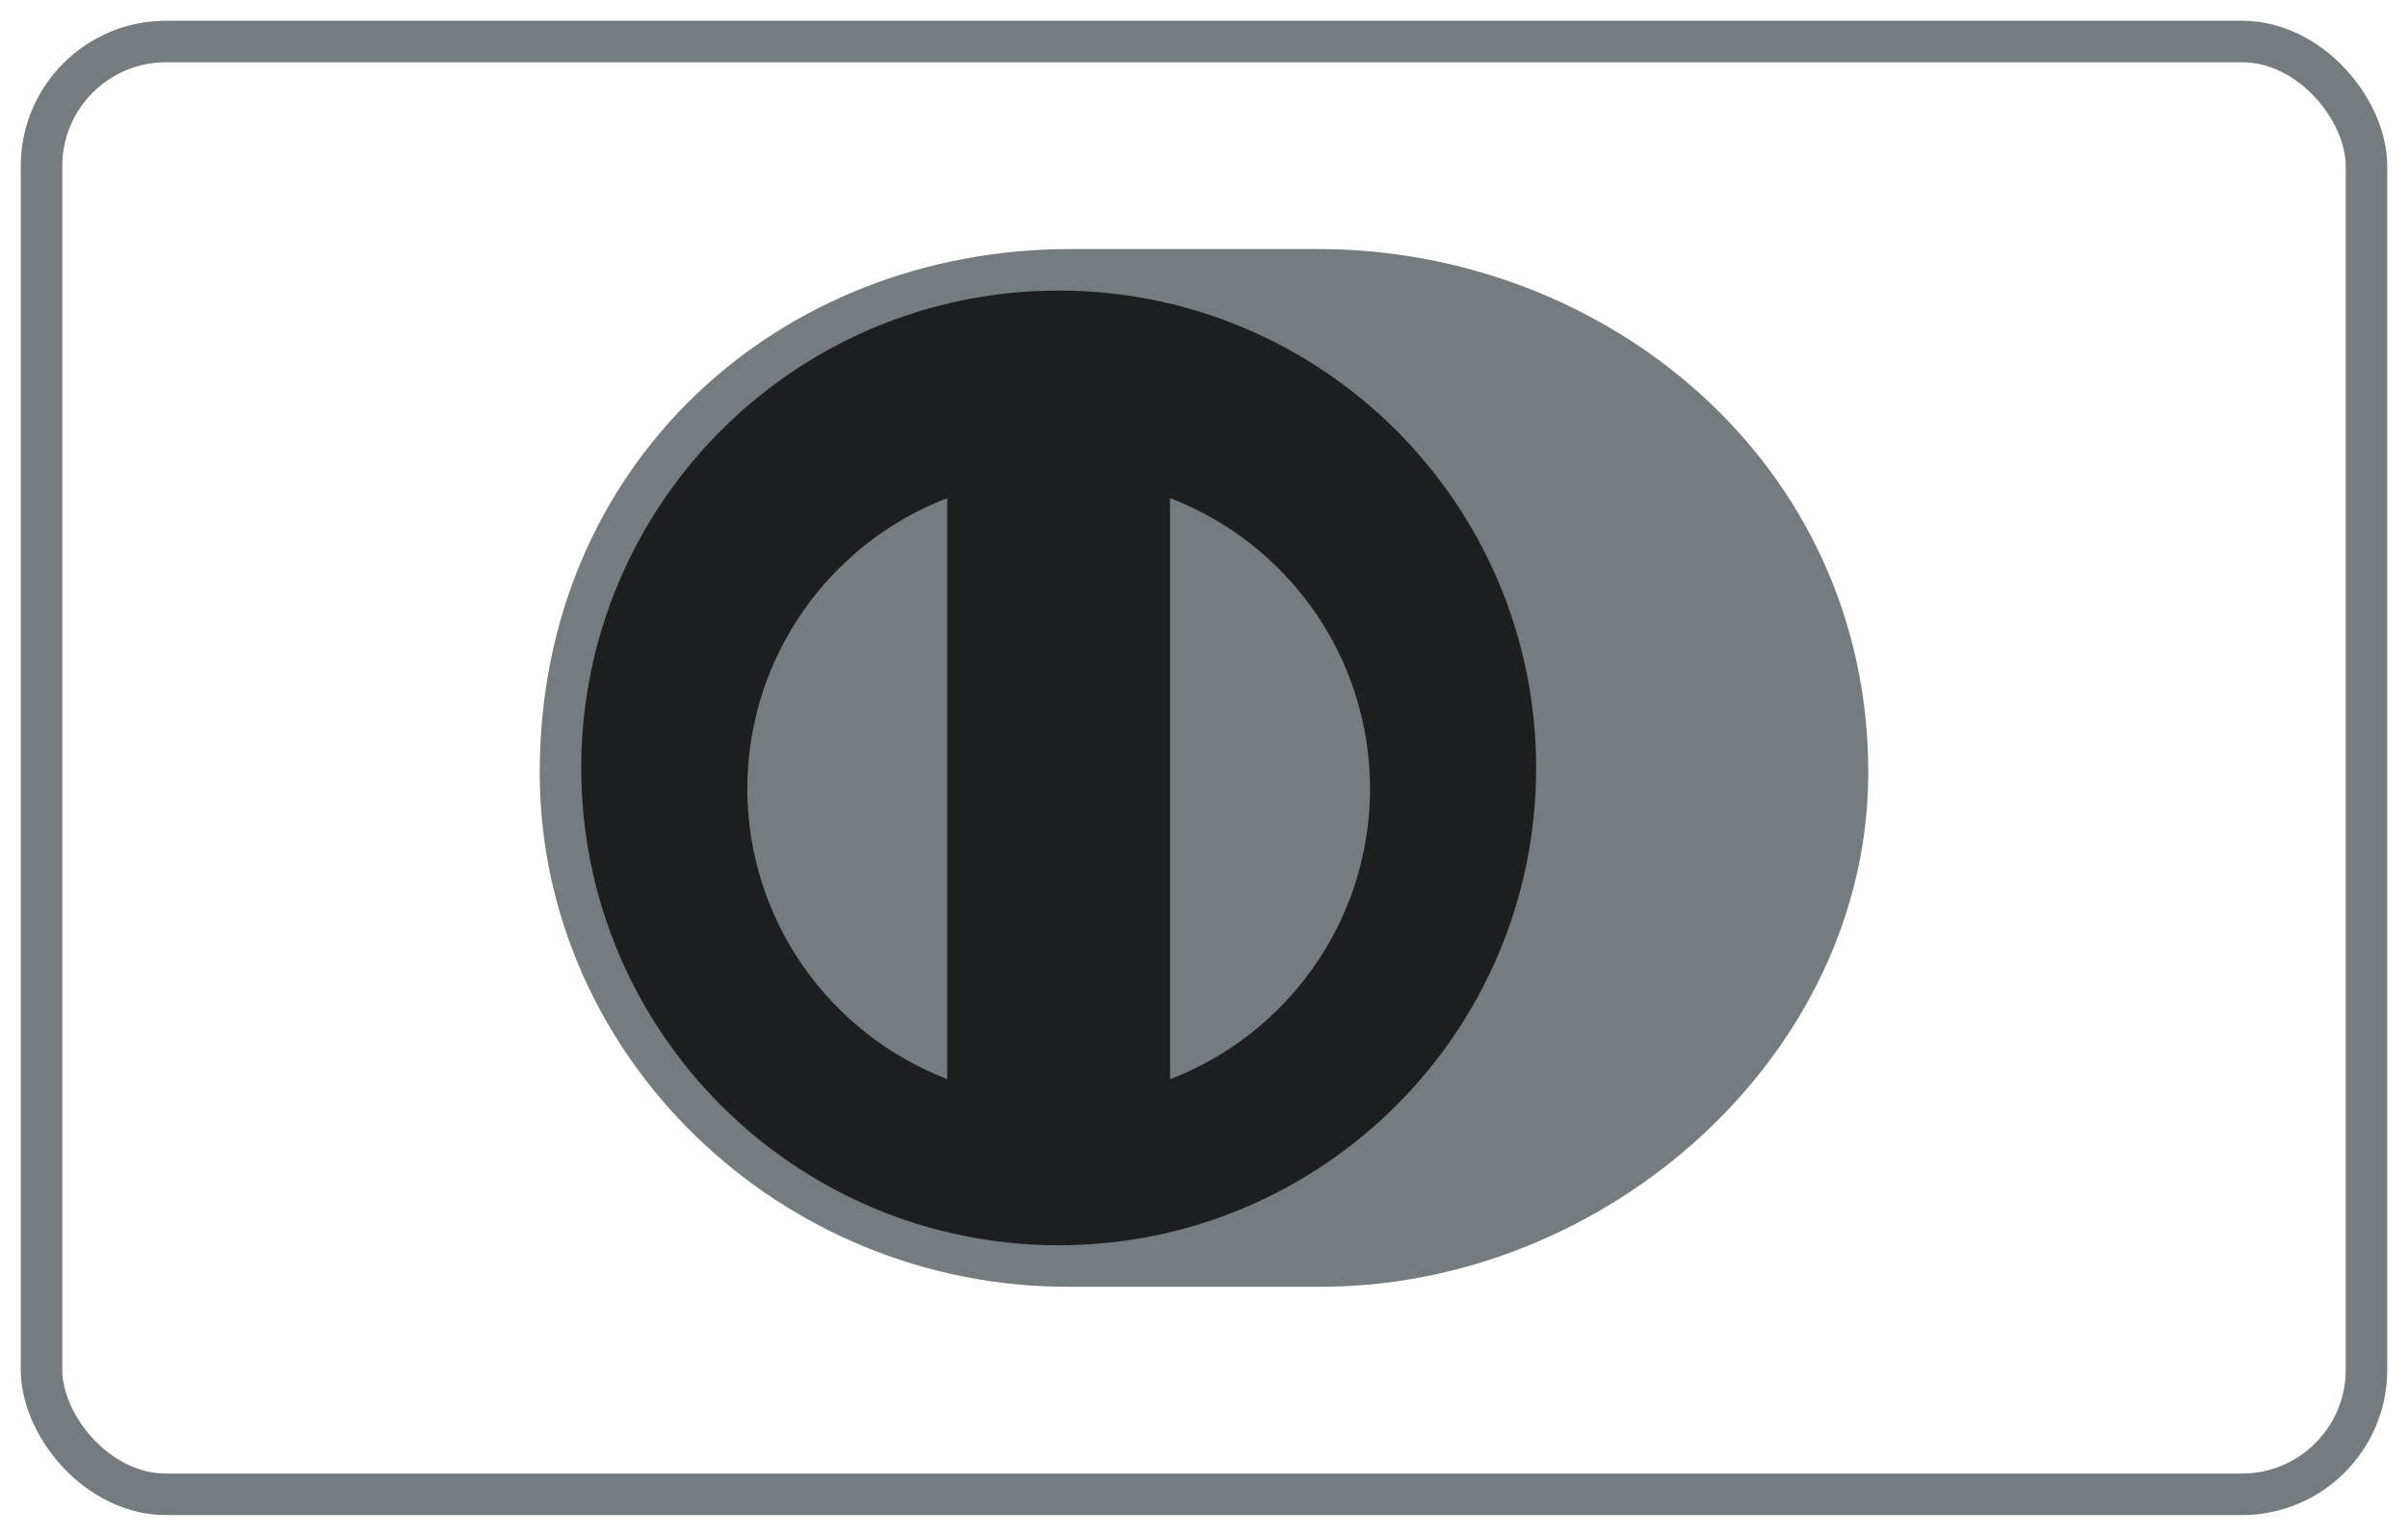
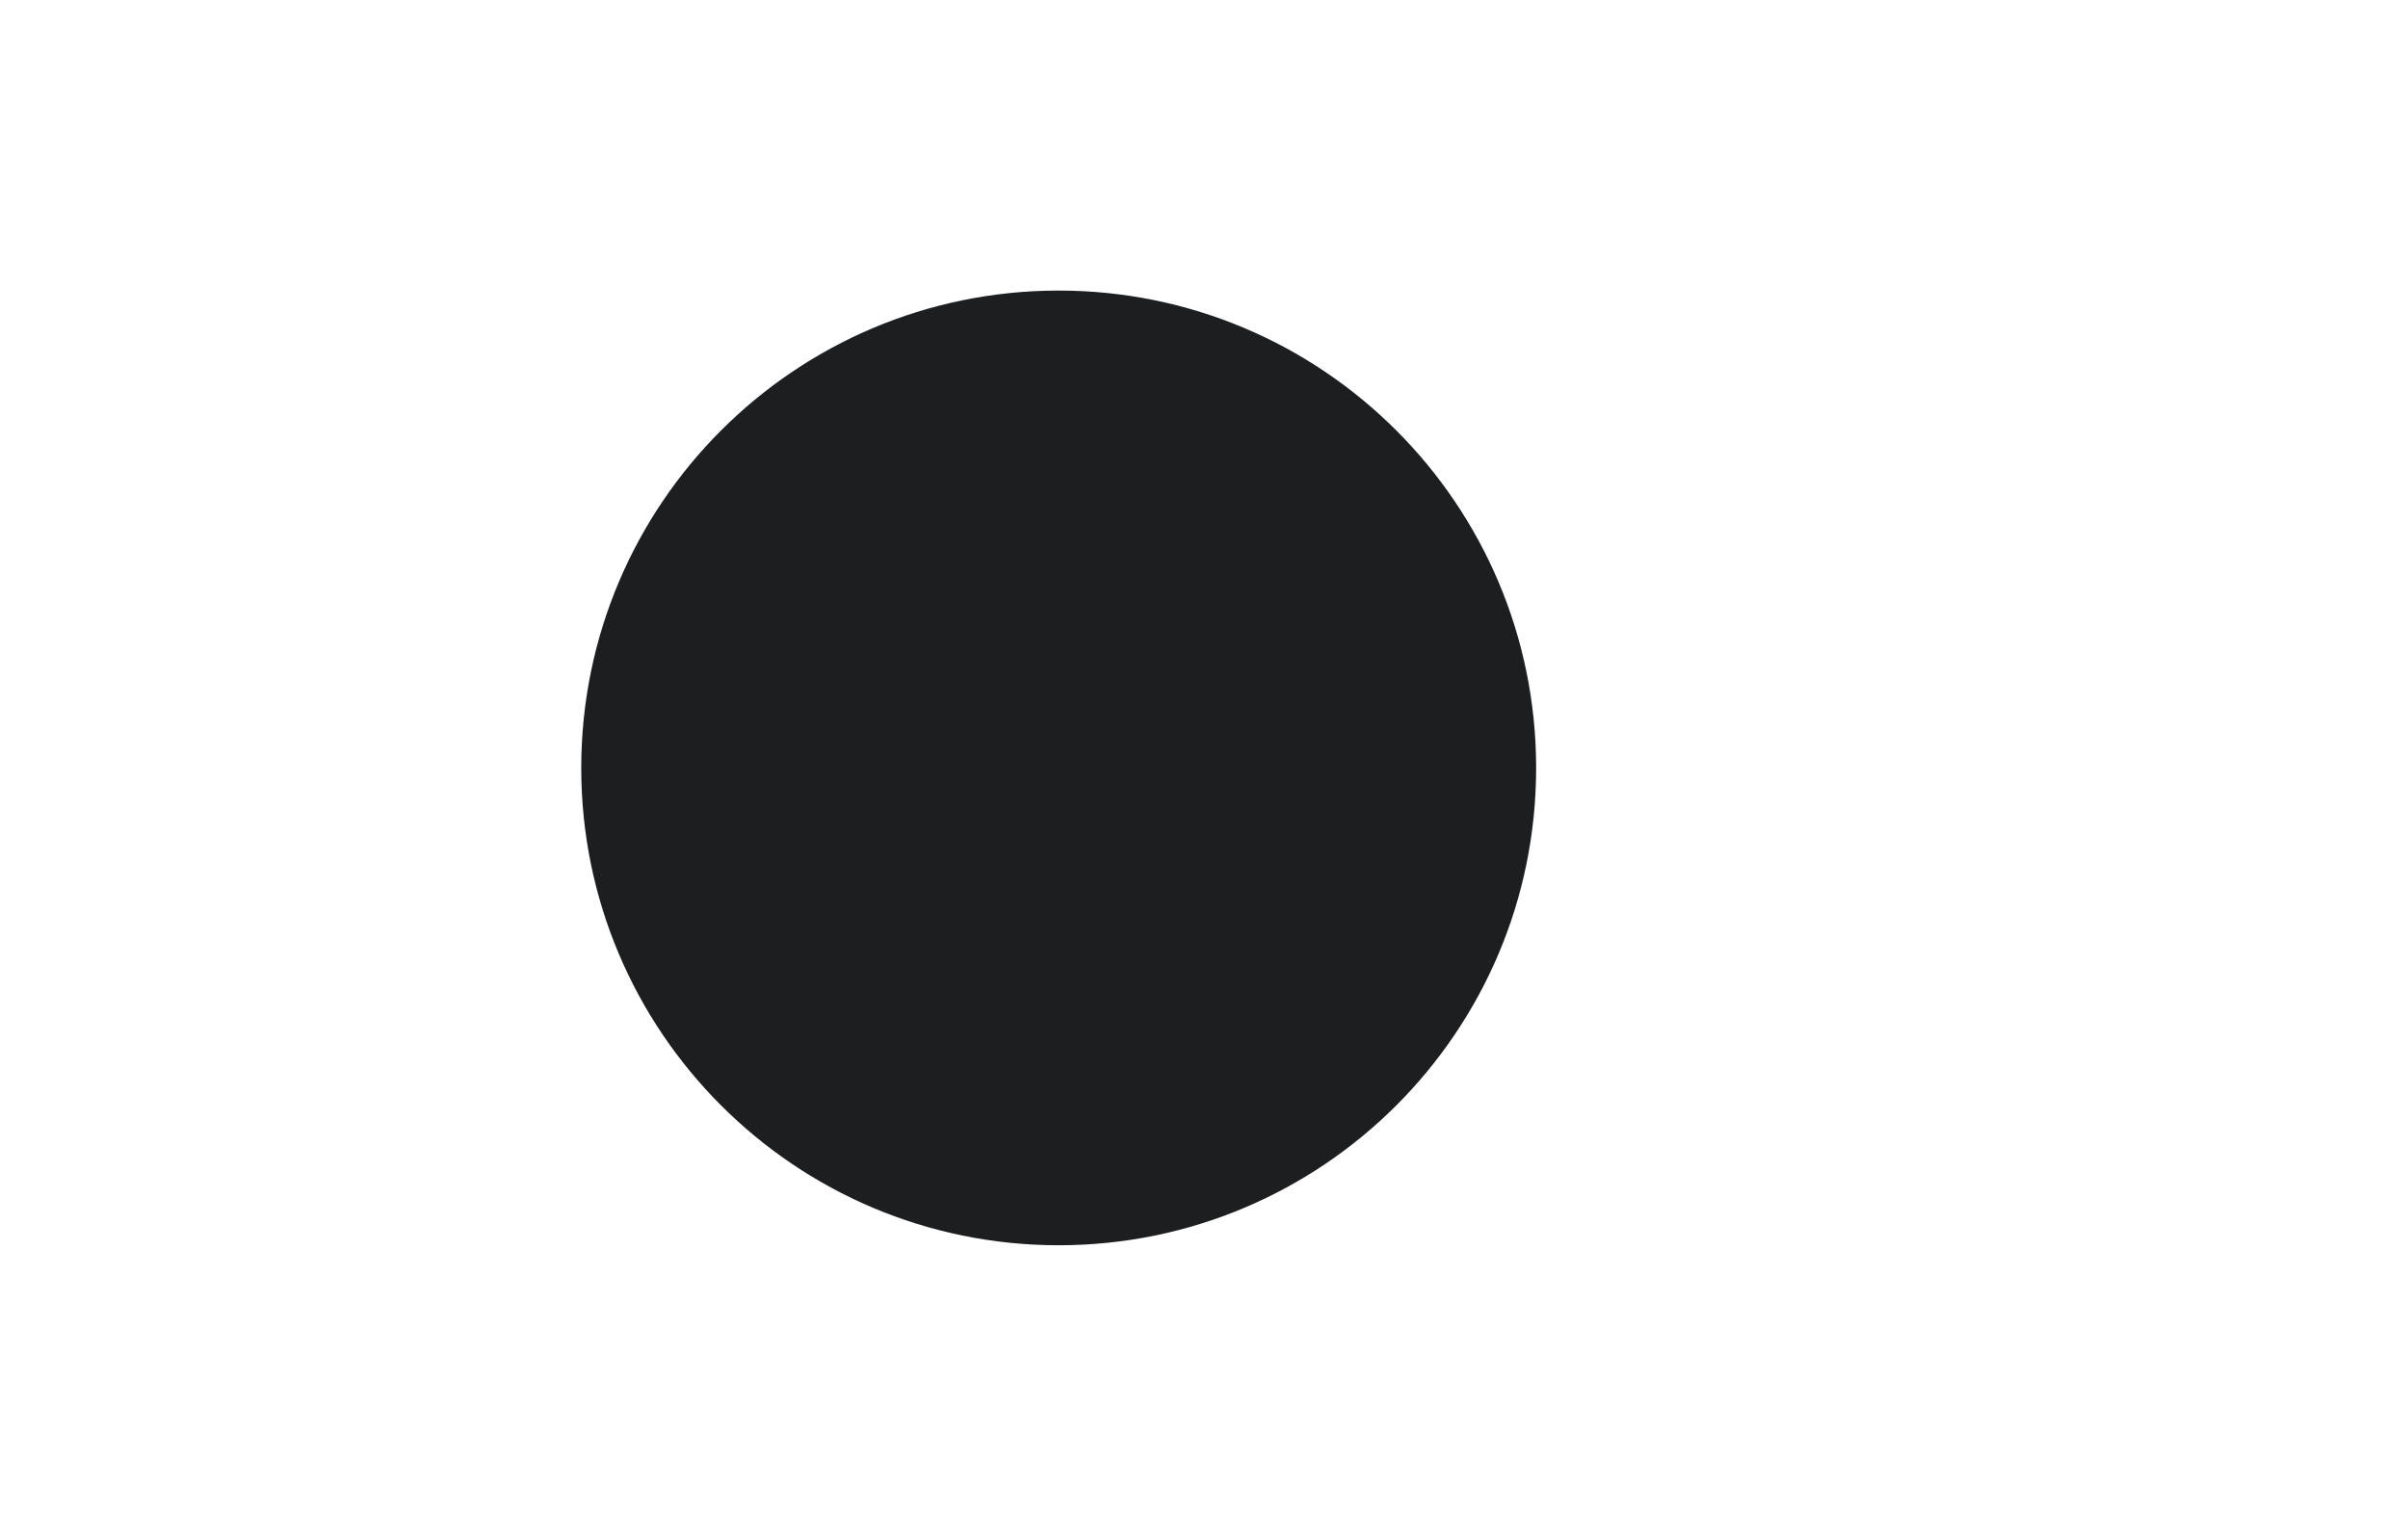
<svg xmlns="http://www.w3.org/2000/svg" width="58px" height="37px" viewBox="0 0 58 37" version="1.1">
  <title>diners-club</title>
  <desc>Created with Sketch.</desc>
  <g id="Symbols" stroke="none" stroke-width="1" fill="none" fill-rule="evenodd">
    <g id="Shop-footer-/-Desktop-v7" transform="translate(-449, -957)" fill-rule="nonzero">
      <g id="diners-club" transform="translate(450, 958)">
-         <rect id="rectangle" stroke="#747C80" x="0" y="0" width="56" height="35" rx="3" />
-         <path d="M44,17.609 C44,10.152 37.676,4.998 30.747,5 L24.784,5 C17.772,4.998 12,10.153 12,17.609 C12,24.429 17.772,30.033 24.784,30 L30.747,30 C37.676,30.033 44,24.427 44,17.609 Z" id="Shape-path" fill="#747C80" />
-         <path d="M24.499,6 C18.148,6.002 13.001,11.149 13,17.501 C13.001,23.852 18.148,28.998 24.499,29 C30.852,28.998 35.999,23.852 36,17.501 C35.999,11.149 30.852,6.002 24.499,6 Z" id="Shape-path" fill="#1D1E20" />
-         <path d="M17,17.999 C17.006,14.805 19.001,12.082 21.815,11 L21.815,24.996 C19.001,23.915 17.006,21.193 17,17.999 Z M27.182,25 L27.182,11 C29.997,12.08 31.995,14.804 32,18 C31.995,21.196 29.997,23.918 27.182,25 Z" id="Path" fill="#747C80" />
+         <path d="M24.499,6 C18.148,6.002 13.001,11.149 13,17.501 C13.001,23.852 18.148,28.998 24.499,29 C30.852,28.998 35.999,23.852 36,17.501 C35.999,11.149 30.852,6.002 24.499,6 " id="Shape-path" fill="#1D1E20" />
      </g>
    </g>
  </g>
</svg>